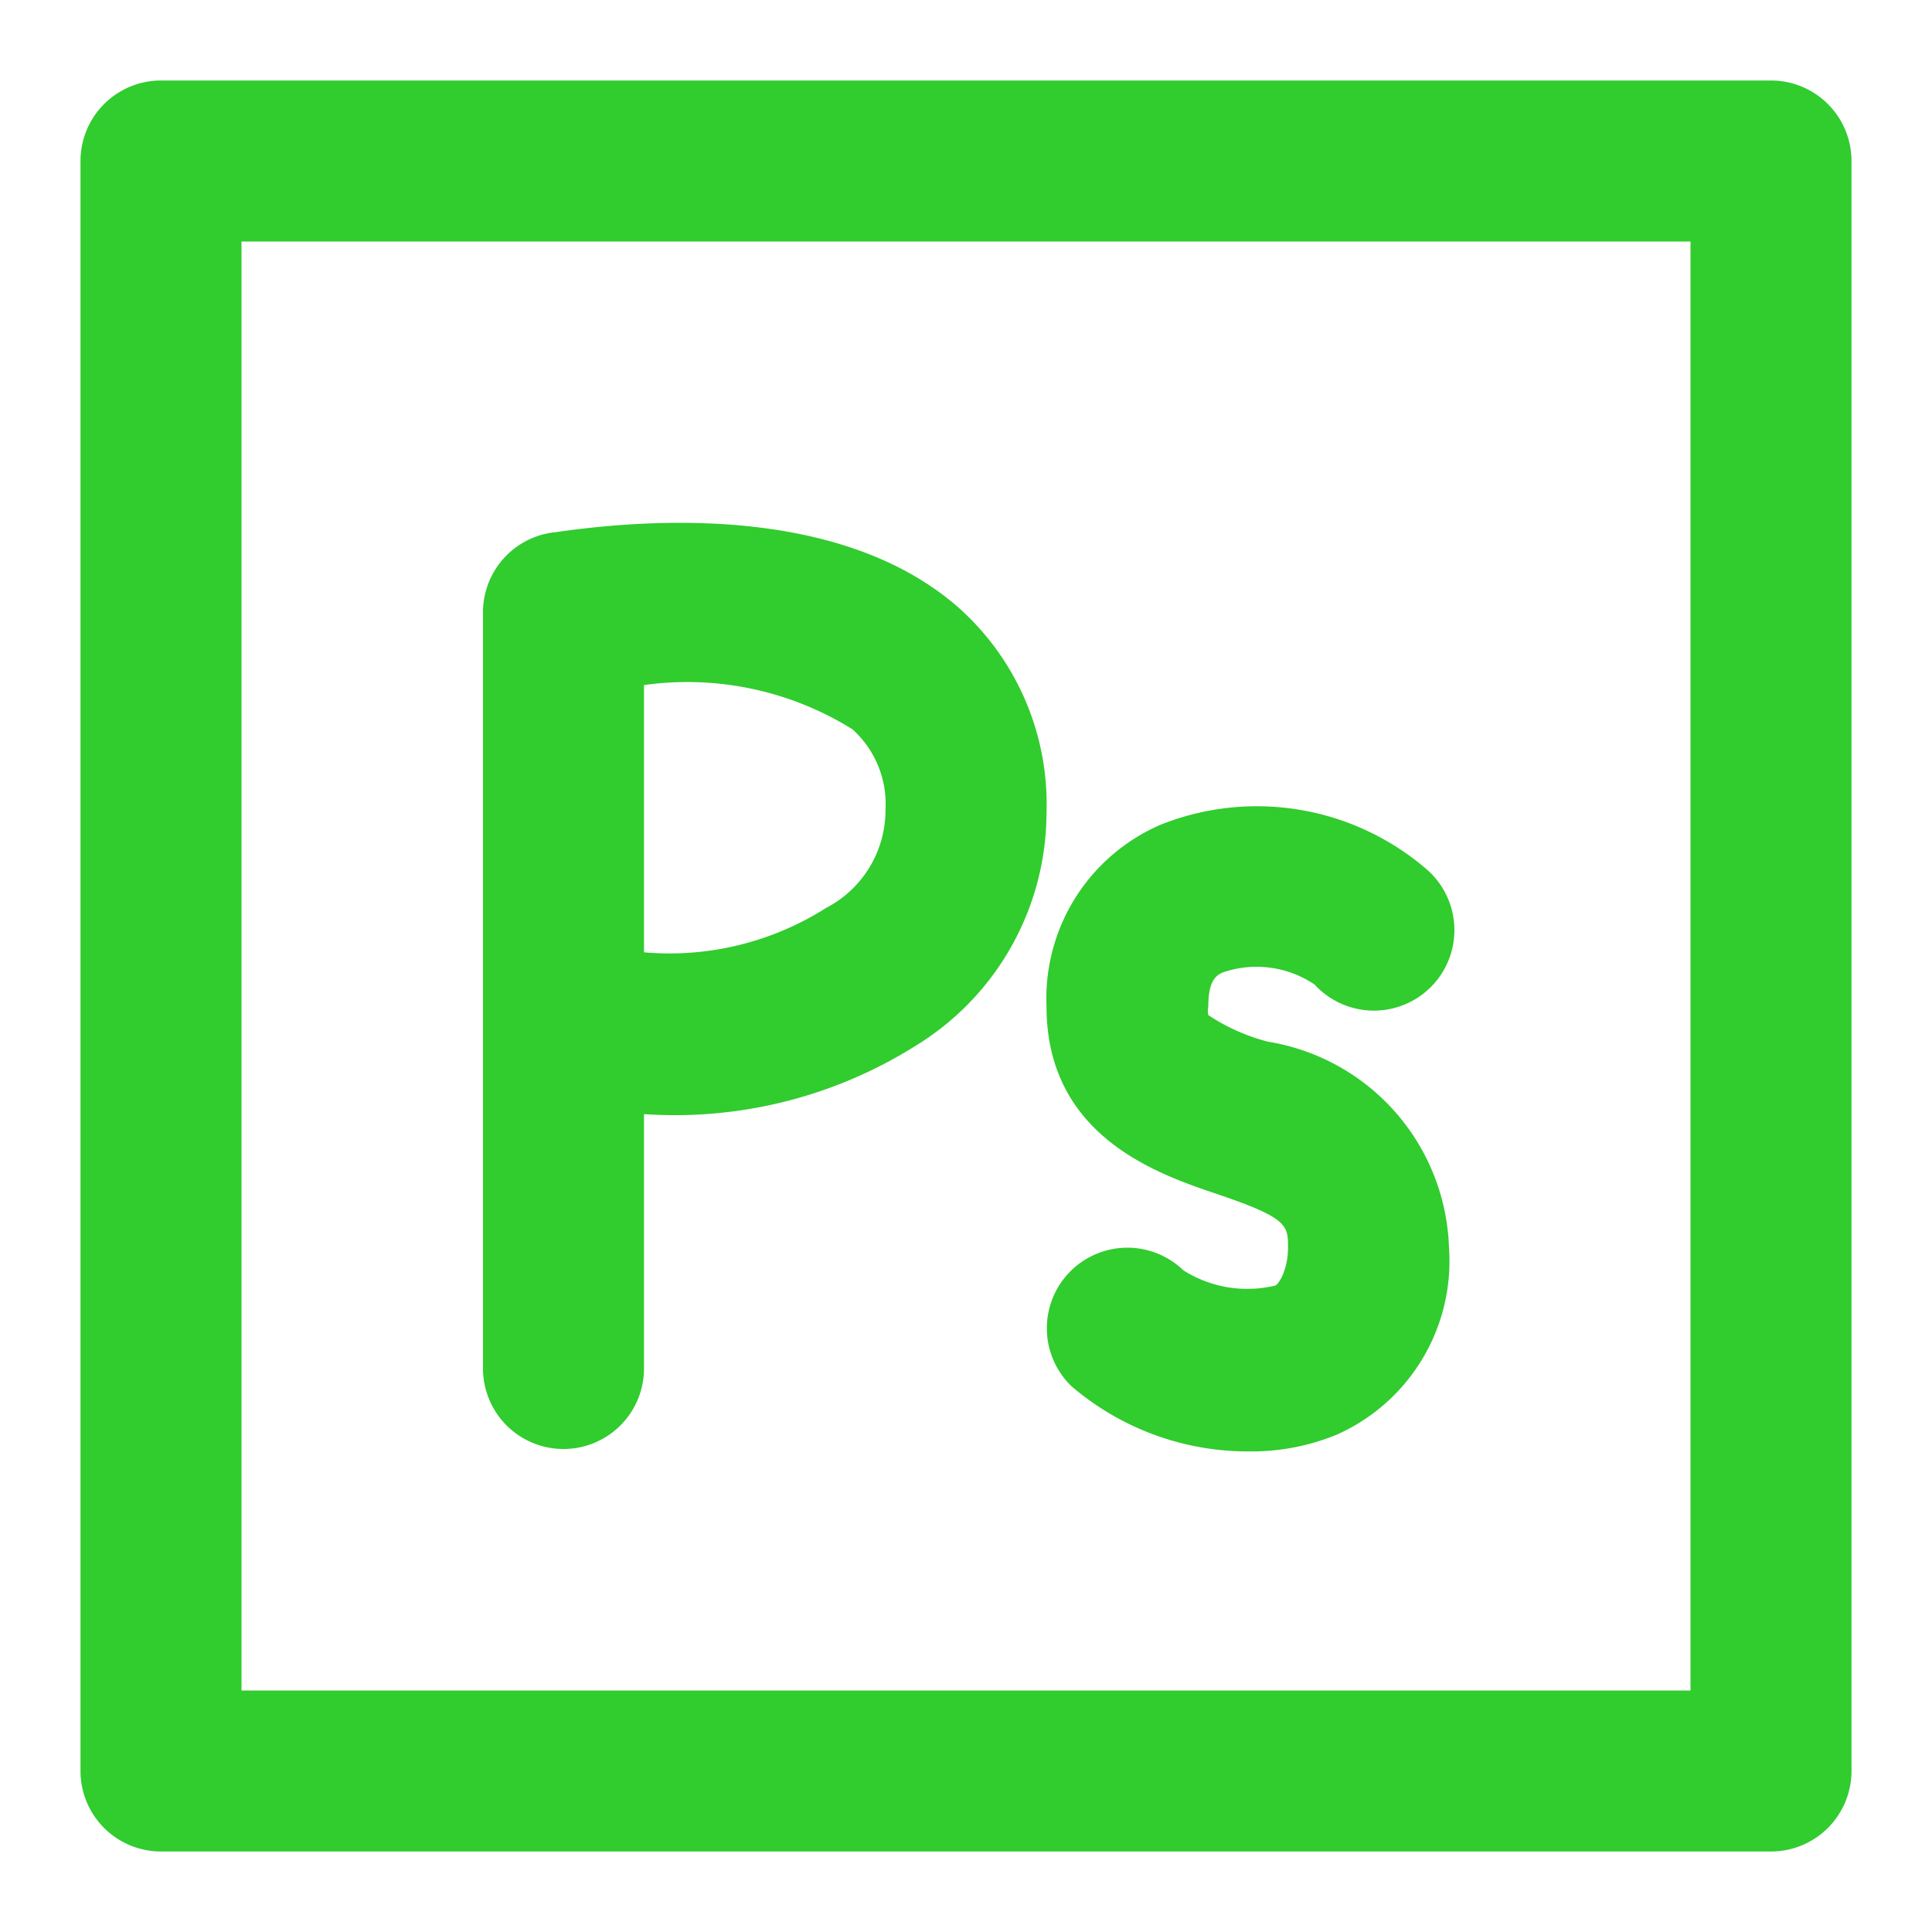
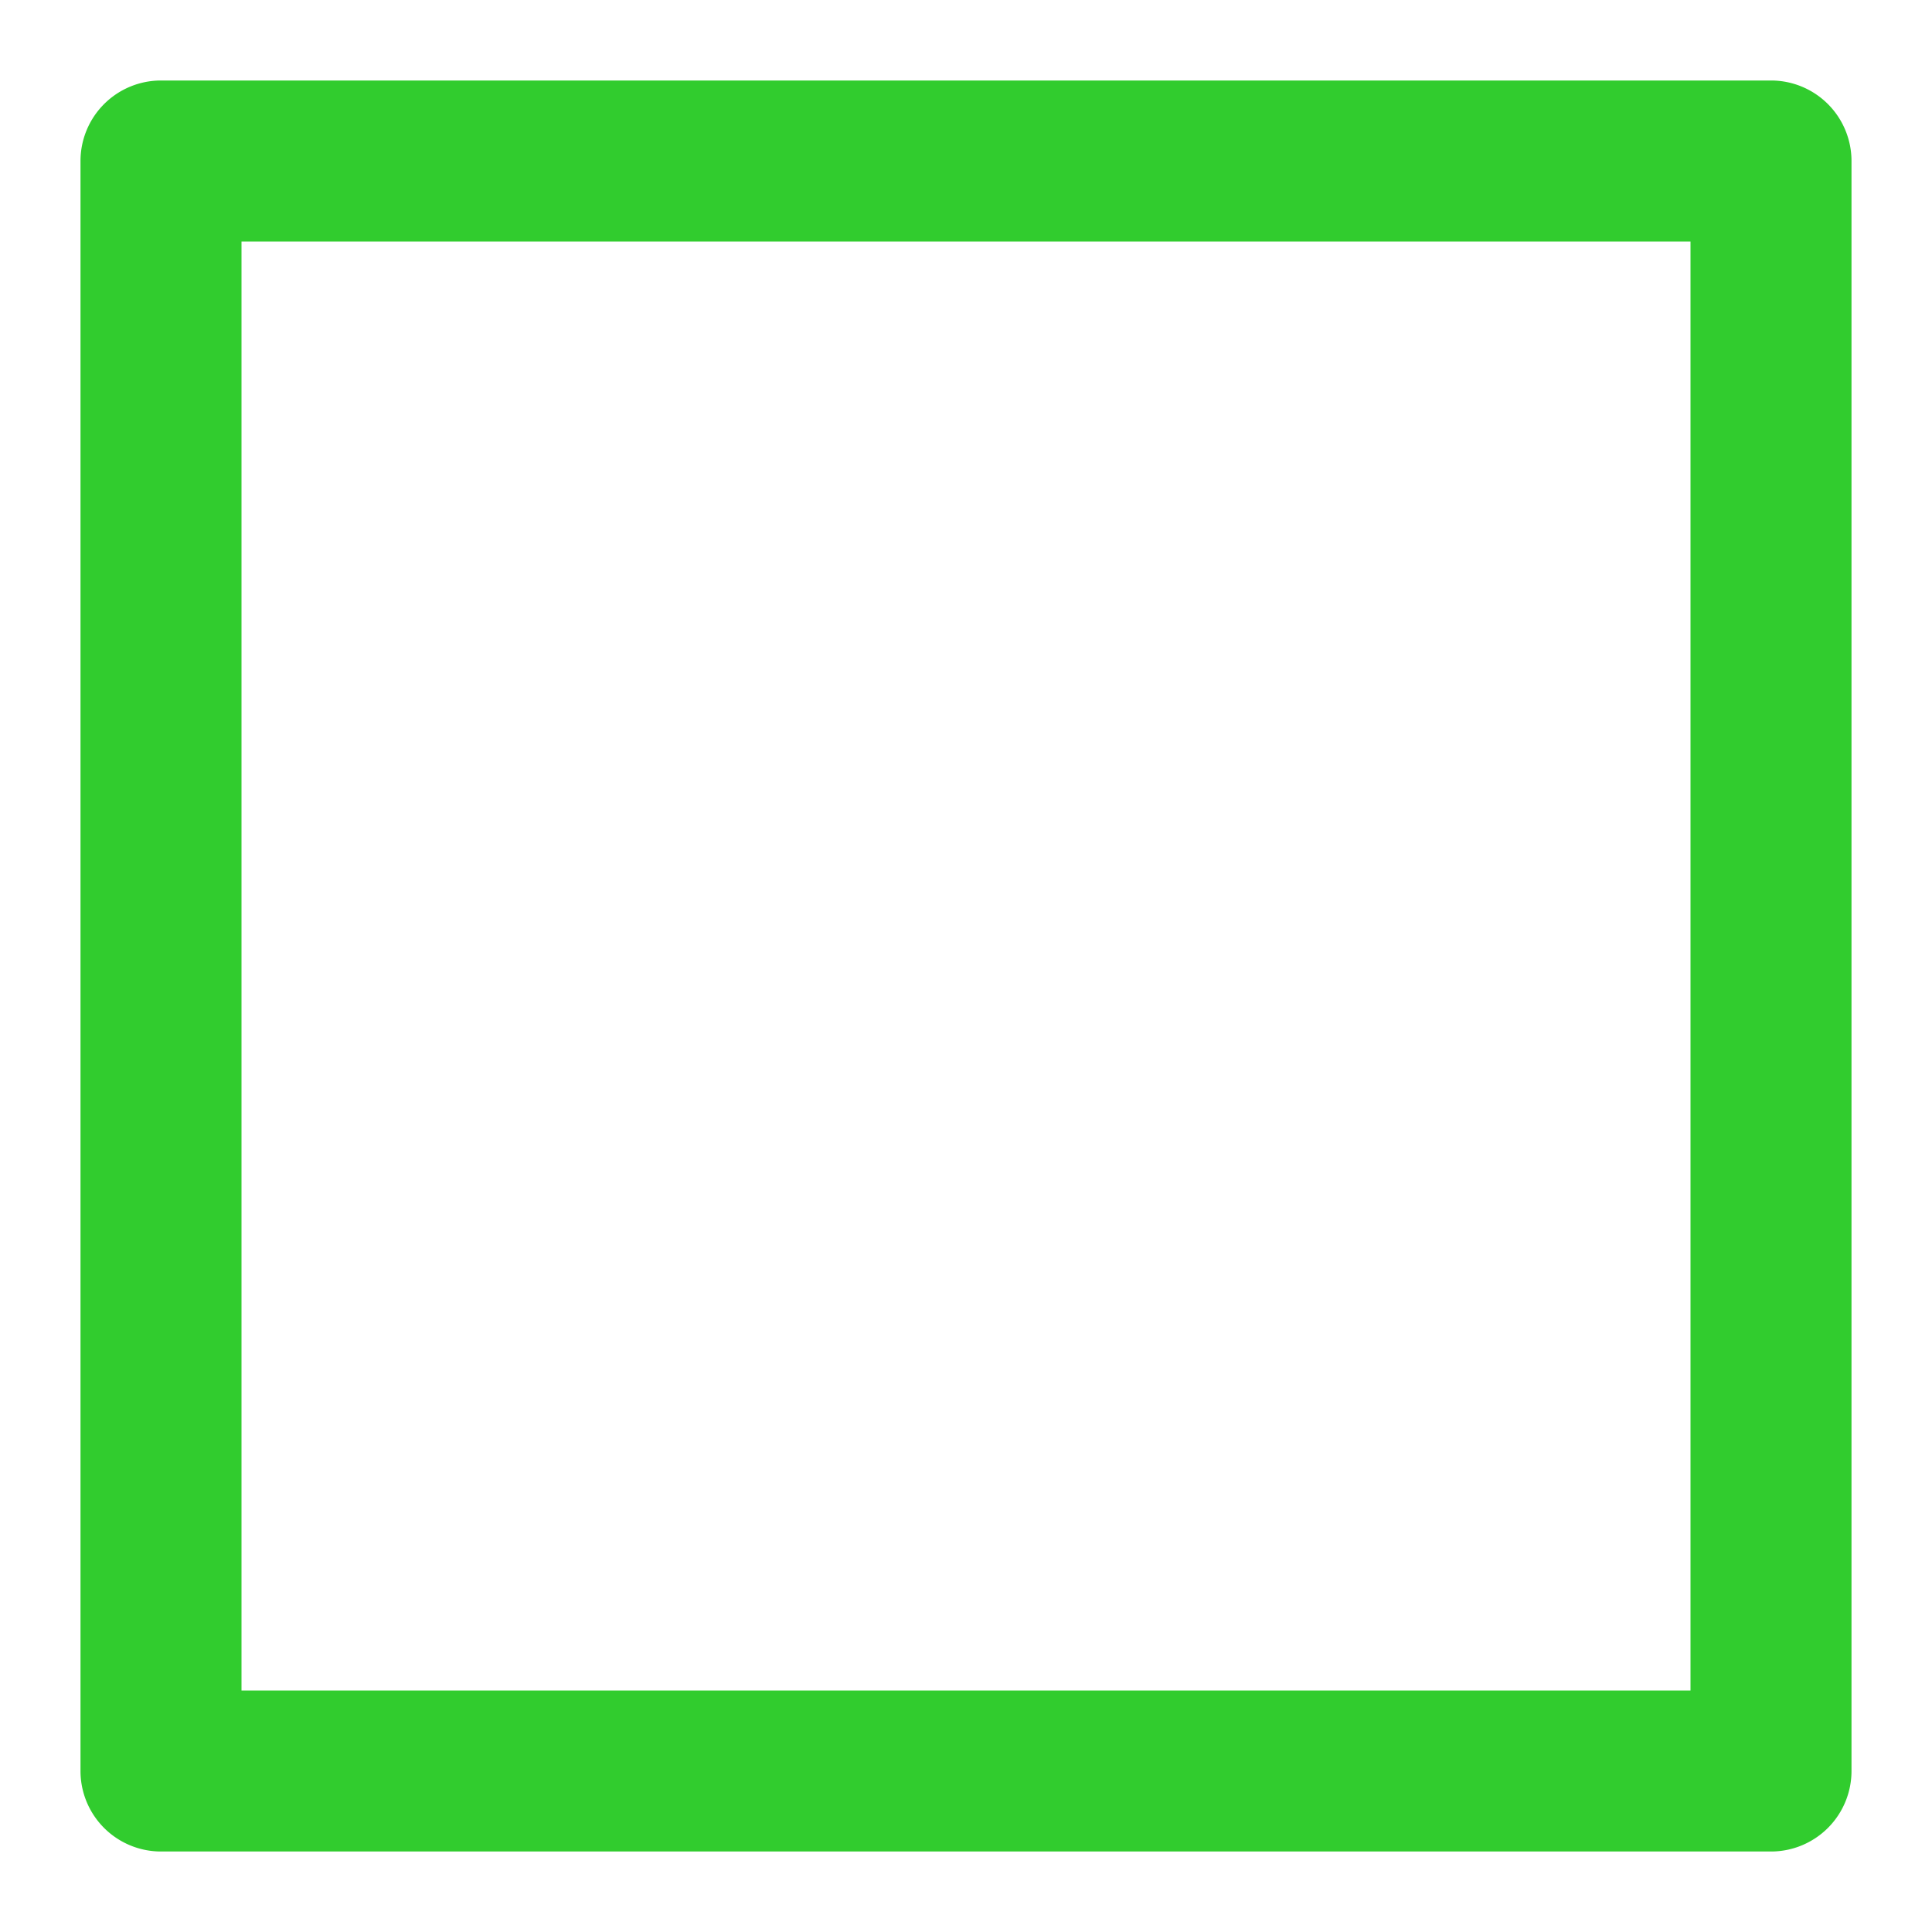
<svg xmlns="http://www.w3.org/2000/svg" width="24" height="24">
  <title />
  <g>
    <title>Layer 1</title>
    <g id="Photoshop">
      <path id="svg_1" fill="#31cc2e" d="m22,1l-20,0a1,1 0 0 0 -1,1l0,20a1,1 0 0 0 1,1l20,0a1,1 0 0 0 1,-1l0,-20a1,1 0 0 0 -1,-1zm-1,20l-18,0l0,-18l18,0l0,18z" />
-       <path id="svg_2" fill="#31cc2e" d="m7,18a1,1 0 0 0 1,-1l0,-3.16a5.62,5.62 0 0 0 3.36,-0.84a3.4,3.4 0 0 0 1.64,-2.9a3.27,3.27 0 0 0 -1.09,-2.55c-1.33,-1.17 -3.48,-1.16 -5,-0.94a1,1 0 0 0 -0.91,0.99l0,5s0,0 0,0l0,4.4a1,1 0 0 0 1,1zm1,-9.49a3.88,3.88 0 0 1 2.59,0.55a1.25,1.25 0 0 1 0.41,1a1.37,1.37 0 0 1 -0.74,1.22a3.63,3.63 0 0 1 -2.26,0.55l0,-3.32z" />
-       <path id="svg_3" fill="#31cc2e" d="m15.11,14.83c0.89,0.3 0.89,0.39 0.89,0.67s-0.12,0.46 -0.16,0.47a1.48,1.48 0 0 1 -1.14,-0.19a1,1 0 0 0 -1.39,1.44a3.37,3.37 0 0 0 2.22,0.81a2.78,2.78 0 0 0 1.08,-0.21a2.36,2.36 0 0 0 1.39,-2.32a2.68,2.68 0 0 0 -2.25,-2.56a2.44,2.44 0 0 1 -0.74,-0.33a0.29,0.29 0 0 1 0,-0.11c0,-0.35 0.12,-0.4 0.21,-0.43a1.29,1.29 0 0 1 1.11,0.16a1,1 0 1 0 1.37,-1.45a3.23,3.23 0 0 0 -3.27,-0.54a2.35,2.35 0 0 0 -1.43,2.26c0,1.61 1.37,2.08 2.11,2.33z" />
    </g>
  </g>
</svg>